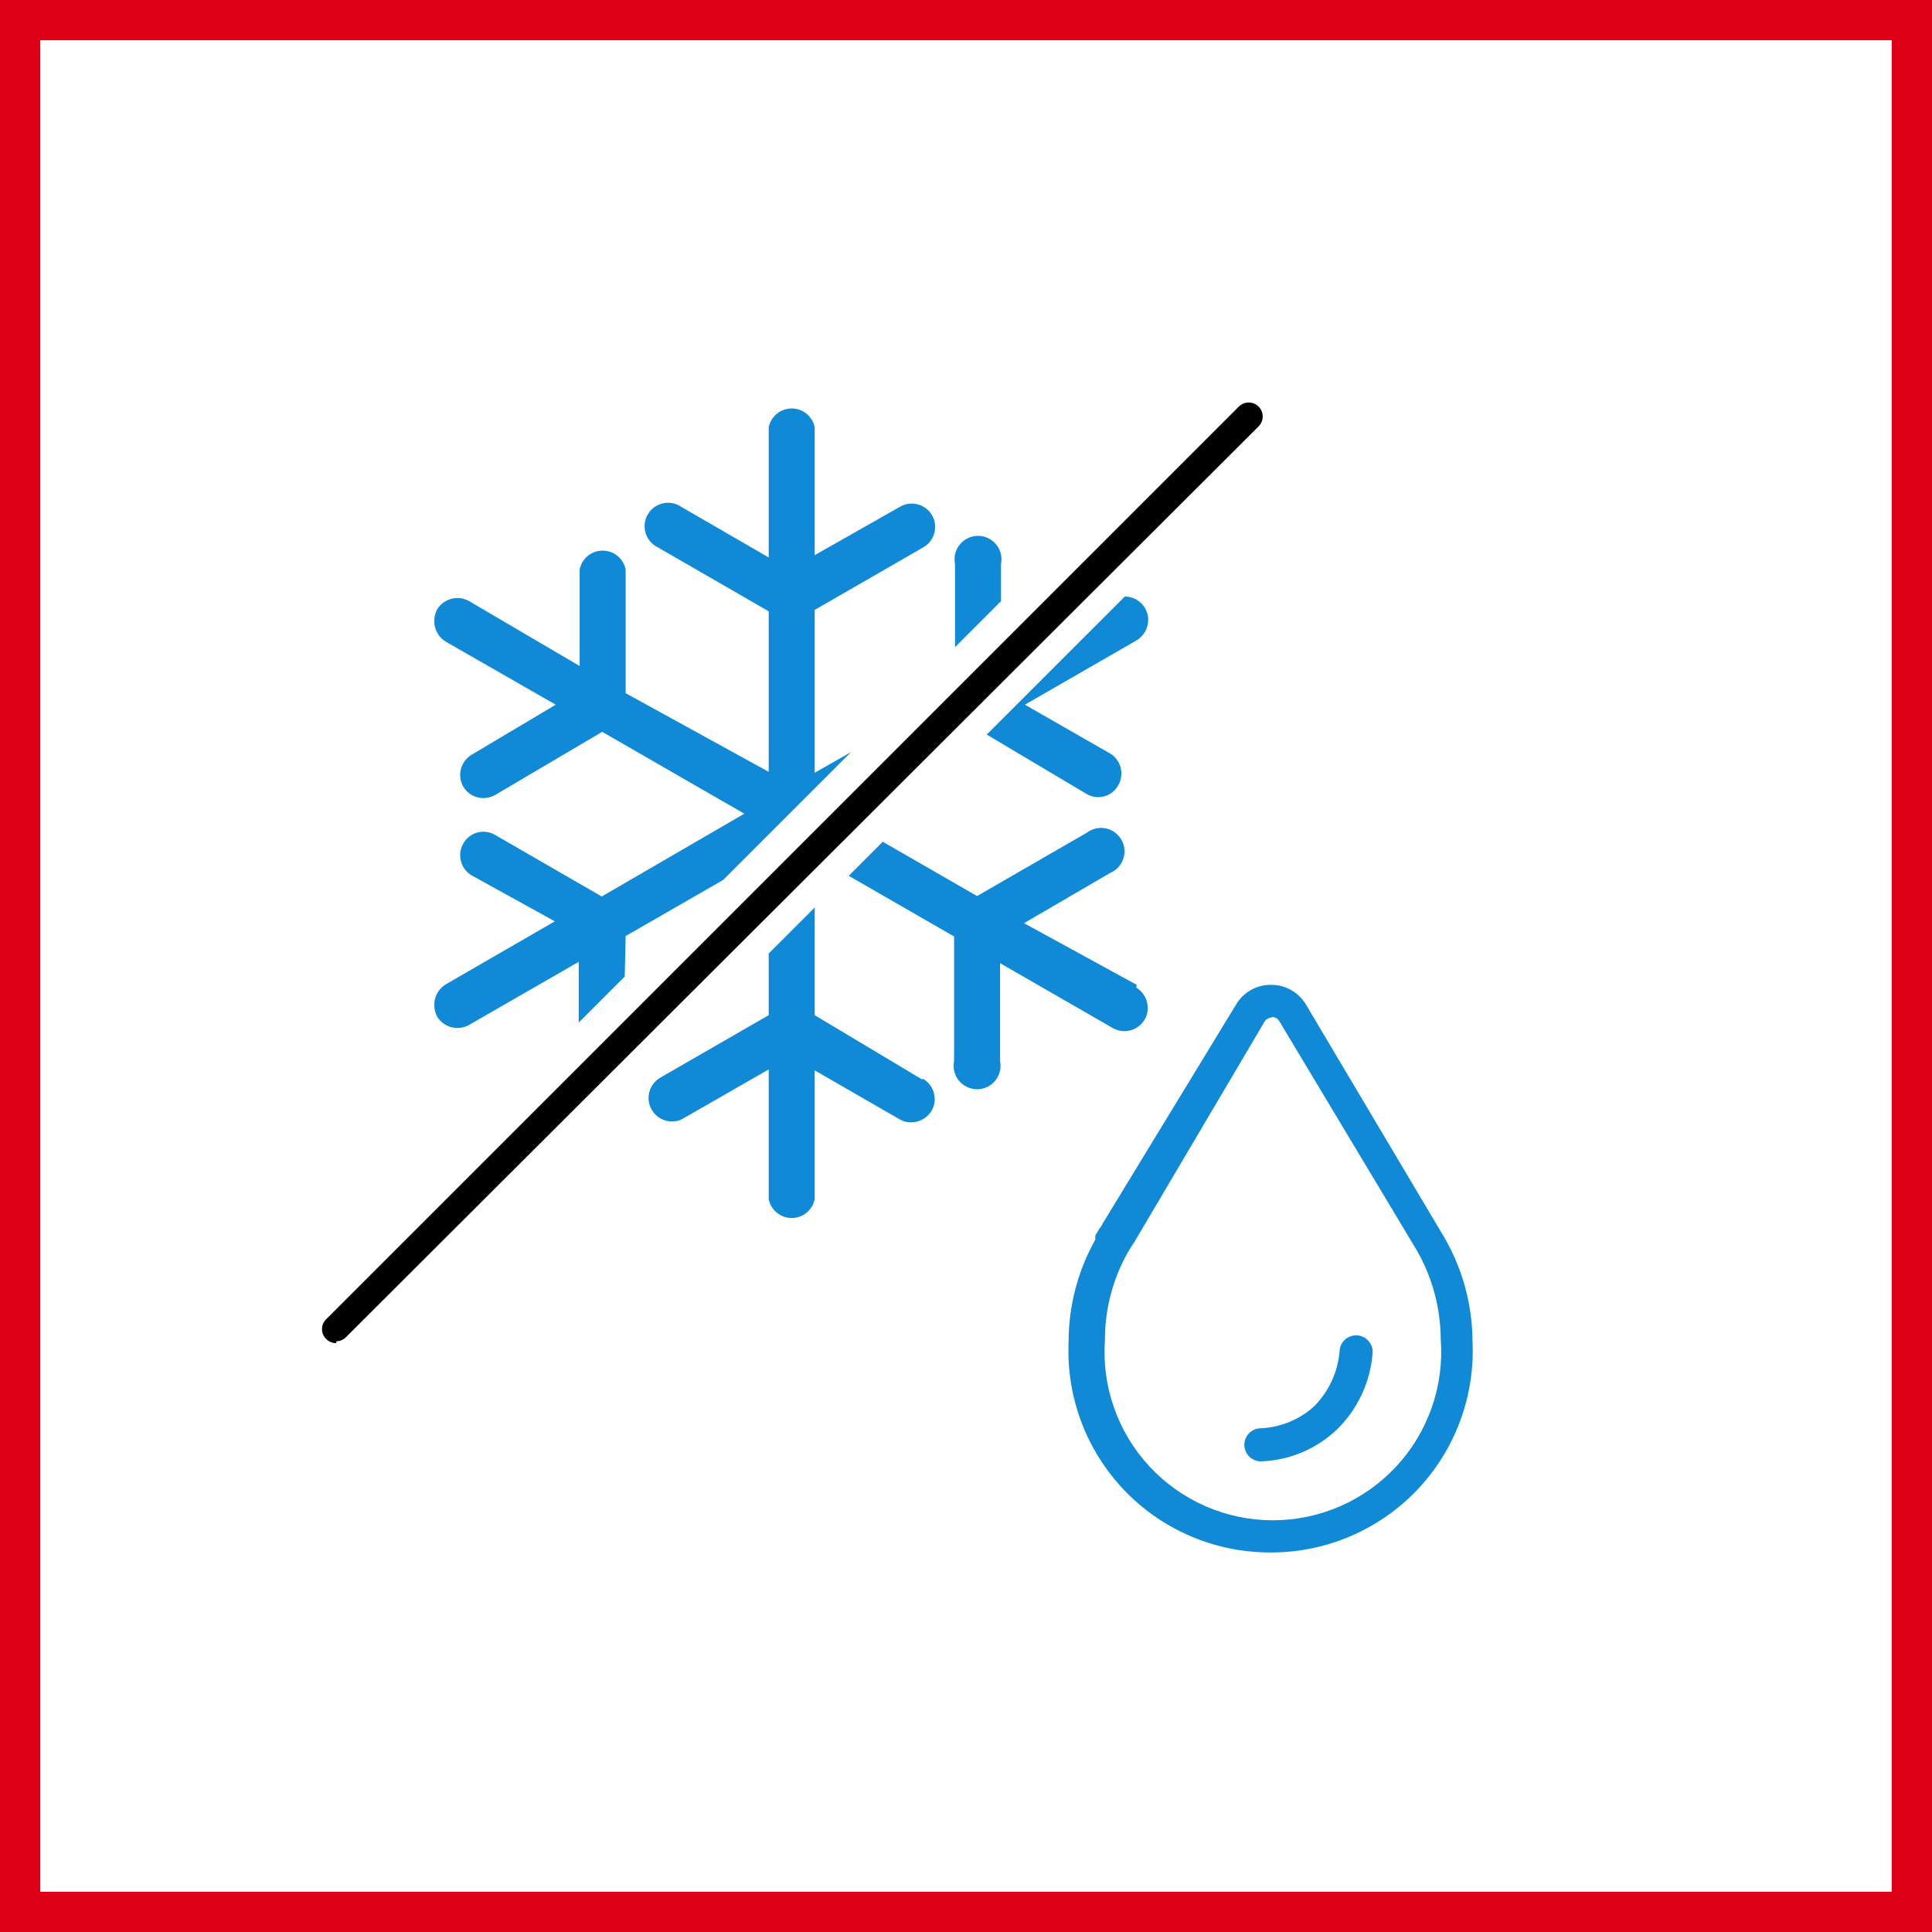
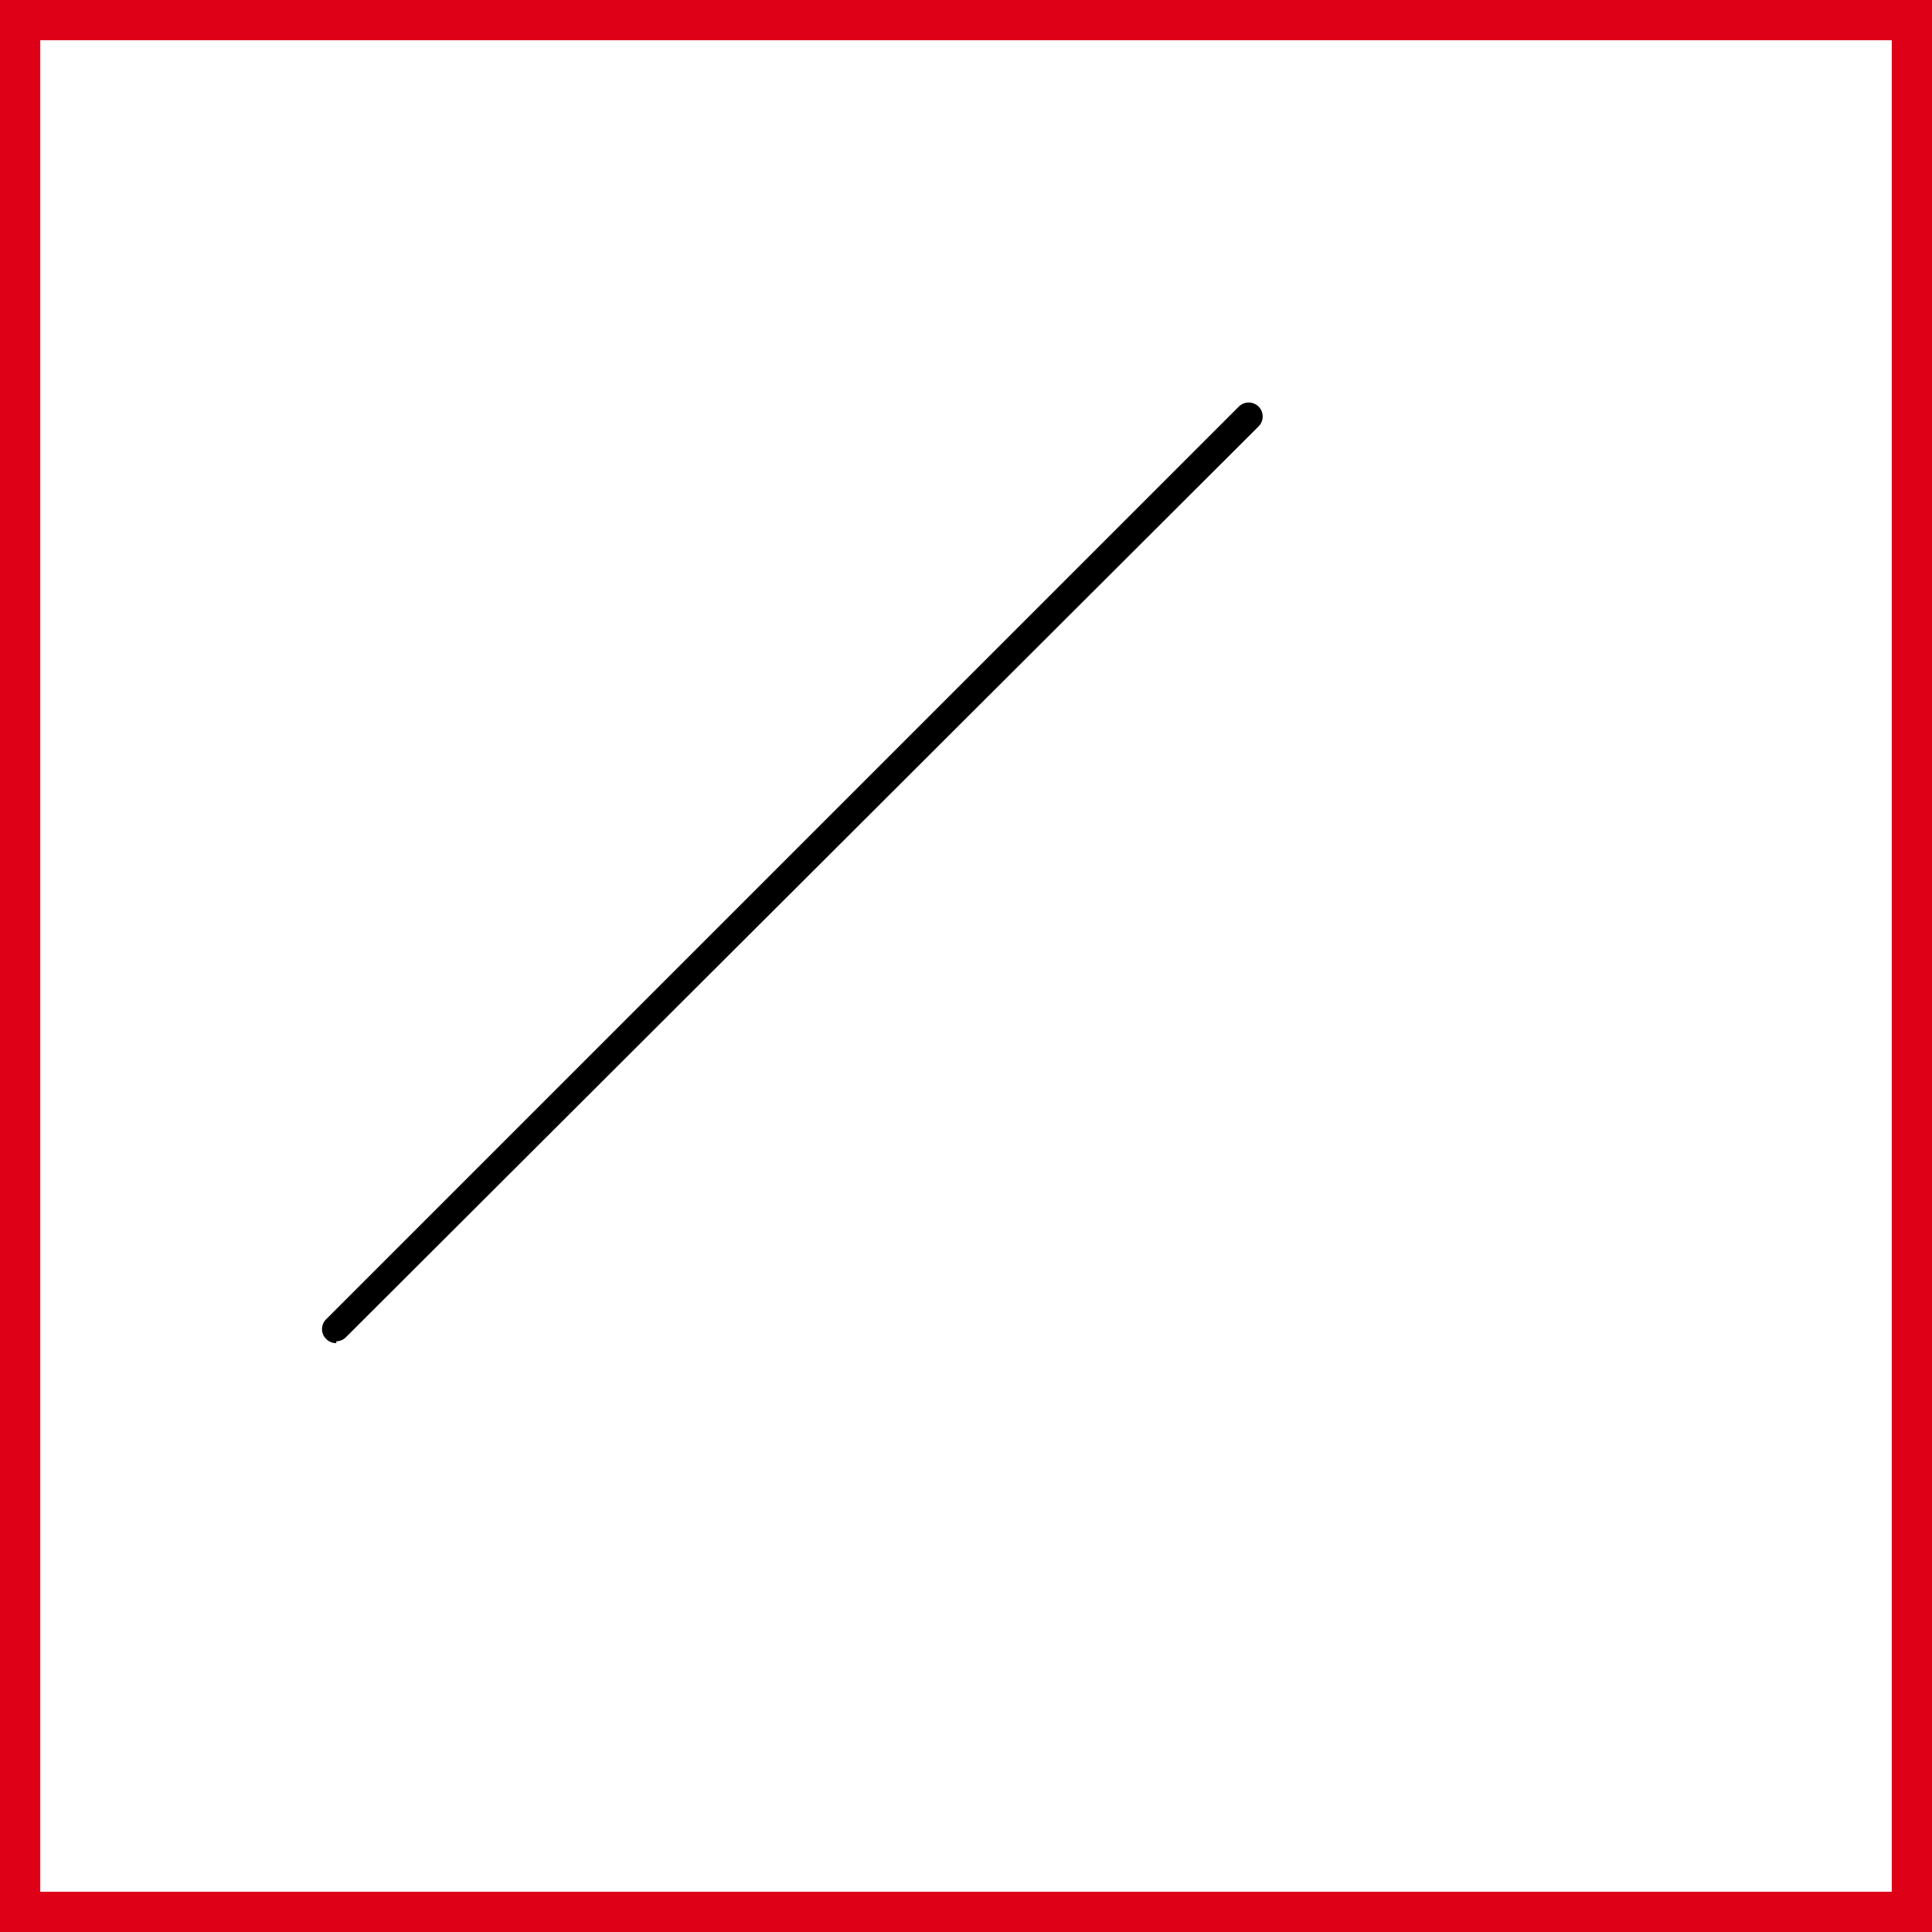
<svg xmlns="http://www.w3.org/2000/svg" width="48" height="48" viewBox="0 0 48 48" fill="none">
  <rect x="0" y="0" width="48" height="48" fill="#333333" stroke="none" />
  <path d="M0.5 0.5H47.5V47.5H0.5V0.5Z" fill="white" stroke="#DD0017" />
  <path d="M8.355 33.37C8.309 33.371 8.262 33.362 8.219 33.344C8.176 33.326 8.137 33.3 8.104 33.267C8.071 33.236 8.045 33.197 8.027 33.155C8.009 33.113 8 33.068 8 33.022C8 32.976 8.009 32.931 8.027 32.888C8.045 32.846 8.071 32.808 8.104 32.776L30.778 10.102C30.843 10.037 30.932 10 31.024 10C31.116 10 31.204 10.037 31.27 10.102C31.335 10.167 31.371 10.255 31.371 10.348C31.371 10.44 31.335 10.528 31.27 10.593L8.595 33.222C8.532 33.286 8.446 33.323 8.355 33.325" fill="black" />
-   <path d="M15.544 23.256L17.967 21.862L21.144 18.685L20.241 19.199V15.153L22.938 13.599C23.005 13.561 23.064 13.51 23.111 13.449C23.159 13.388 23.193 13.319 23.214 13.244C23.234 13.17 23.239 13.092 23.229 13.016C23.219 12.939 23.194 12.866 23.155 12.799C23.116 12.733 23.065 12.675 23.003 12.629C22.942 12.583 22.872 12.549 22.798 12.53C22.724 12.511 22.646 12.507 22.57 12.517C22.494 12.528 22.421 12.554 22.355 12.593L20.241 13.793V10.616C20.214 10.484 20.143 10.365 20.039 10.28C19.935 10.195 19.804 10.148 19.669 10.148C19.535 10.148 19.404 10.195 19.3 10.28C19.196 10.365 19.125 10.484 19.098 10.616V13.85L16.927 12.593C16.86 12.548 16.786 12.517 16.707 12.502C16.628 12.486 16.547 12.488 16.469 12.506C16.39 12.523 16.317 12.557 16.252 12.604C16.187 12.652 16.133 12.712 16.093 12.782C16.053 12.851 16.027 12.928 16.018 13.008C16.009 13.088 16.017 13.168 16.04 13.245C16.064 13.322 16.103 13.393 16.155 13.454C16.207 13.515 16.271 13.564 16.344 13.599L19.098 15.188V19.176L15.544 17.222V14.148C15.517 14.015 15.446 13.897 15.342 13.811C15.238 13.726 15.107 13.68 14.972 13.68C14.838 13.68 14.707 13.726 14.603 13.811C14.499 13.897 14.427 14.015 14.401 14.148V16.547L11.658 14.936C11.524 14.86 11.366 14.839 11.216 14.877C11.067 14.916 10.939 15.011 10.858 15.142C10.812 15.234 10.789 15.336 10.79 15.439C10.79 15.54 10.817 15.639 10.867 15.727C10.917 15.816 10.989 15.889 11.075 15.942L13.807 17.508L11.715 18.753C11.585 18.832 11.49 18.958 11.452 19.106C11.413 19.253 11.434 19.41 11.509 19.542C11.56 19.63 11.634 19.703 11.722 19.753C11.81 19.803 11.911 19.829 12.012 19.828C12.117 19.828 12.219 19.8 12.309 19.747L14.961 18.182L18.492 20.216L14.95 22.273L12.298 20.742C12.232 20.703 12.159 20.678 12.084 20.669C12.008 20.659 11.931 20.664 11.858 20.684C11.784 20.704 11.716 20.739 11.656 20.786C11.596 20.834 11.546 20.892 11.509 20.959C11.434 21.091 11.413 21.248 11.452 21.395C11.49 21.543 11.585 21.669 11.715 21.747L13.784 22.89L11.075 24.456C10.989 24.509 10.917 24.582 10.867 24.67C10.817 24.758 10.79 24.858 10.79 24.959C10.789 25.062 10.812 25.164 10.858 25.256C10.939 25.387 11.067 25.482 11.216 25.521C11.366 25.559 11.524 25.538 11.658 25.462L14.378 23.896V25.405L15.521 24.262L15.544 23.256ZM24.869 14.936V14.01C24.887 13.926 24.884 13.838 24.864 13.755C24.843 13.671 24.804 13.593 24.749 13.526C24.694 13.46 24.625 13.406 24.547 13.369C24.47 13.332 24.384 13.313 24.298 13.313C24.212 13.313 24.127 13.332 24.049 13.369C23.971 13.406 23.902 13.46 23.847 13.526C23.792 13.593 23.753 13.671 23.732 13.755C23.712 13.838 23.71 13.926 23.727 14.01V16.079L24.869 14.936ZM26.995 19.725C27.081 19.778 27.18 19.805 27.281 19.805C27.384 19.806 27.485 19.779 27.574 19.727C27.663 19.674 27.735 19.599 27.784 19.508C27.859 19.375 27.88 19.219 27.842 19.071C27.803 18.924 27.709 18.797 27.578 18.719L25.464 17.508L28.241 15.908C28.327 15.855 28.399 15.781 28.449 15.693C28.499 15.605 28.526 15.506 28.527 15.405C28.529 15.3 28.501 15.197 28.447 15.107C28.396 15.02 28.322 14.947 28.234 14.896C28.146 14.846 28.045 14.82 27.944 14.822L24.515 18.25L26.995 19.725ZM28.241 24.468L25.441 22.936L27.578 21.69C27.654 21.659 27.723 21.611 27.78 21.551C27.836 21.491 27.88 21.419 27.906 21.341C27.933 21.263 27.943 21.18 27.936 21.098C27.928 21.015 27.903 20.936 27.862 20.864C27.821 20.792 27.765 20.73 27.699 20.681C27.632 20.632 27.556 20.598 27.475 20.581C27.394 20.564 27.31 20.565 27.23 20.583C27.149 20.601 27.073 20.635 27.007 20.685L24.275 22.262L21.932 20.913L21.087 21.759L23.704 23.267V26.365C23.687 26.449 23.689 26.537 23.71 26.62C23.73 26.704 23.77 26.782 23.824 26.849C23.879 26.916 23.948 26.969 24.026 27.006C24.104 27.043 24.189 27.062 24.275 27.062C24.361 27.062 24.447 27.043 24.525 27.006C24.603 26.969 24.671 26.916 24.726 26.849C24.781 26.782 24.82 26.704 24.841 26.62C24.862 26.537 24.864 26.449 24.847 26.365V23.93L27.647 25.542C27.779 25.617 27.936 25.638 28.083 25.6C28.23 25.561 28.357 25.467 28.435 25.336C28.49 25.247 28.517 25.144 28.515 25.039C28.514 24.938 28.488 24.838 28.438 24.75C28.388 24.662 28.316 24.589 28.23 24.536L28.241 24.468ZM22.915 26.822L20.241 25.222V22.547L19.098 23.69V25.222L16.401 26.776C16.335 26.815 16.277 26.867 16.231 26.928C16.185 26.989 16.151 27.059 16.132 27.133C16.113 27.208 16.108 27.285 16.119 27.361C16.13 27.437 16.156 27.51 16.195 27.576C16.246 27.664 16.319 27.737 16.408 27.787C16.496 27.837 16.596 27.863 16.698 27.862C16.799 27.864 16.898 27.836 16.984 27.782L19.098 26.57V29.793C19.125 29.925 19.196 30.044 19.3 30.129C19.404 30.215 19.535 30.261 19.669 30.261C19.804 30.261 19.935 30.215 20.039 30.129C20.143 30.044 20.214 29.925 20.241 29.793V26.593L22.344 27.805C22.433 27.859 22.536 27.887 22.641 27.885C22.742 27.884 22.841 27.857 22.929 27.807C23.017 27.757 23.091 27.685 23.144 27.599C23.183 27.532 23.208 27.459 23.218 27.382C23.228 27.306 23.222 27.228 23.202 27.154C23.182 27.079 23.147 27.01 23.1 26.949C23.053 26.888 22.994 26.837 22.927 26.799" fill="#108AD7" />
-   <path fill-rule="evenodd" clip-rule="evenodd" d="M29.577 38.165C30.199 38.432 30.868 38.569 31.544 38.57H31.589C32.266 38.569 32.934 38.432 33.556 38.165C34.177 37.899 34.738 37.509 35.205 37.02C35.672 36.531 36.034 35.953 36.271 35.319C36.508 34.686 36.615 34.011 36.584 33.336C36.583 32.42 36.338 31.521 35.875 30.73L32.447 24.959C32.357 24.808 32.23 24.684 32.078 24.598C31.925 24.512 31.753 24.467 31.578 24.468C31.403 24.466 31.23 24.51 31.078 24.596C30.925 24.683 30.798 24.808 30.709 24.959L27.395 30.399C27.375 30.445 27.348 30.487 27.315 30.525L27.212 30.696V30.799C26.778 31.574 26.549 32.448 26.549 33.336C26.519 34.011 26.625 34.686 26.862 35.319C27.099 35.953 27.462 36.531 27.928 37.02C28.395 37.509 28.956 37.899 29.577 38.165ZM31.491 25.309C31.521 25.292 31.555 25.281 31.589 25.279L31.612 25.267C31.647 25.27 31.681 25.28 31.711 25.298C31.74 25.316 31.765 25.341 31.784 25.37L35.212 31.085C35.591 31.754 35.791 32.51 35.795 33.279C35.838 33.853 35.761 34.429 35.571 34.972C35.381 35.515 35.08 36.013 34.689 36.434C34.297 36.856 33.823 37.192 33.296 37.422C32.768 37.652 32.199 37.771 31.624 37.771C31.048 37.771 30.479 37.652 29.952 37.422C29.424 37.192 28.95 36.856 28.559 36.434C28.167 36.013 27.867 35.515 27.677 34.972C27.486 34.429 27.41 33.853 27.452 33.279C27.452 32.527 27.645 31.787 28.012 31.13L28.115 30.959L28.184 30.856L31.418 25.382C31.436 25.352 31.461 25.327 31.491 25.309ZM31.036 36.187C31.113 36.264 31.218 36.307 31.327 36.307C32.03 36.284 32.701 36.004 33.212 35.519C33.738 35.007 34.055 34.319 34.104 33.587C34.104 33.478 34.06 33.374 33.983 33.297C33.906 33.219 33.801 33.176 33.692 33.176C33.585 33.176 33.482 33.218 33.405 33.292C33.328 33.367 33.284 33.469 33.281 33.576C33.237 34.095 33.01 34.581 32.641 34.947C32.278 35.273 31.814 35.462 31.327 35.485C31.218 35.485 31.113 35.528 31.036 35.605C30.959 35.682 30.915 35.787 30.915 35.896C30.915 36.005 30.959 36.11 31.036 36.187Z" fill="#108AD7" />
</svg>